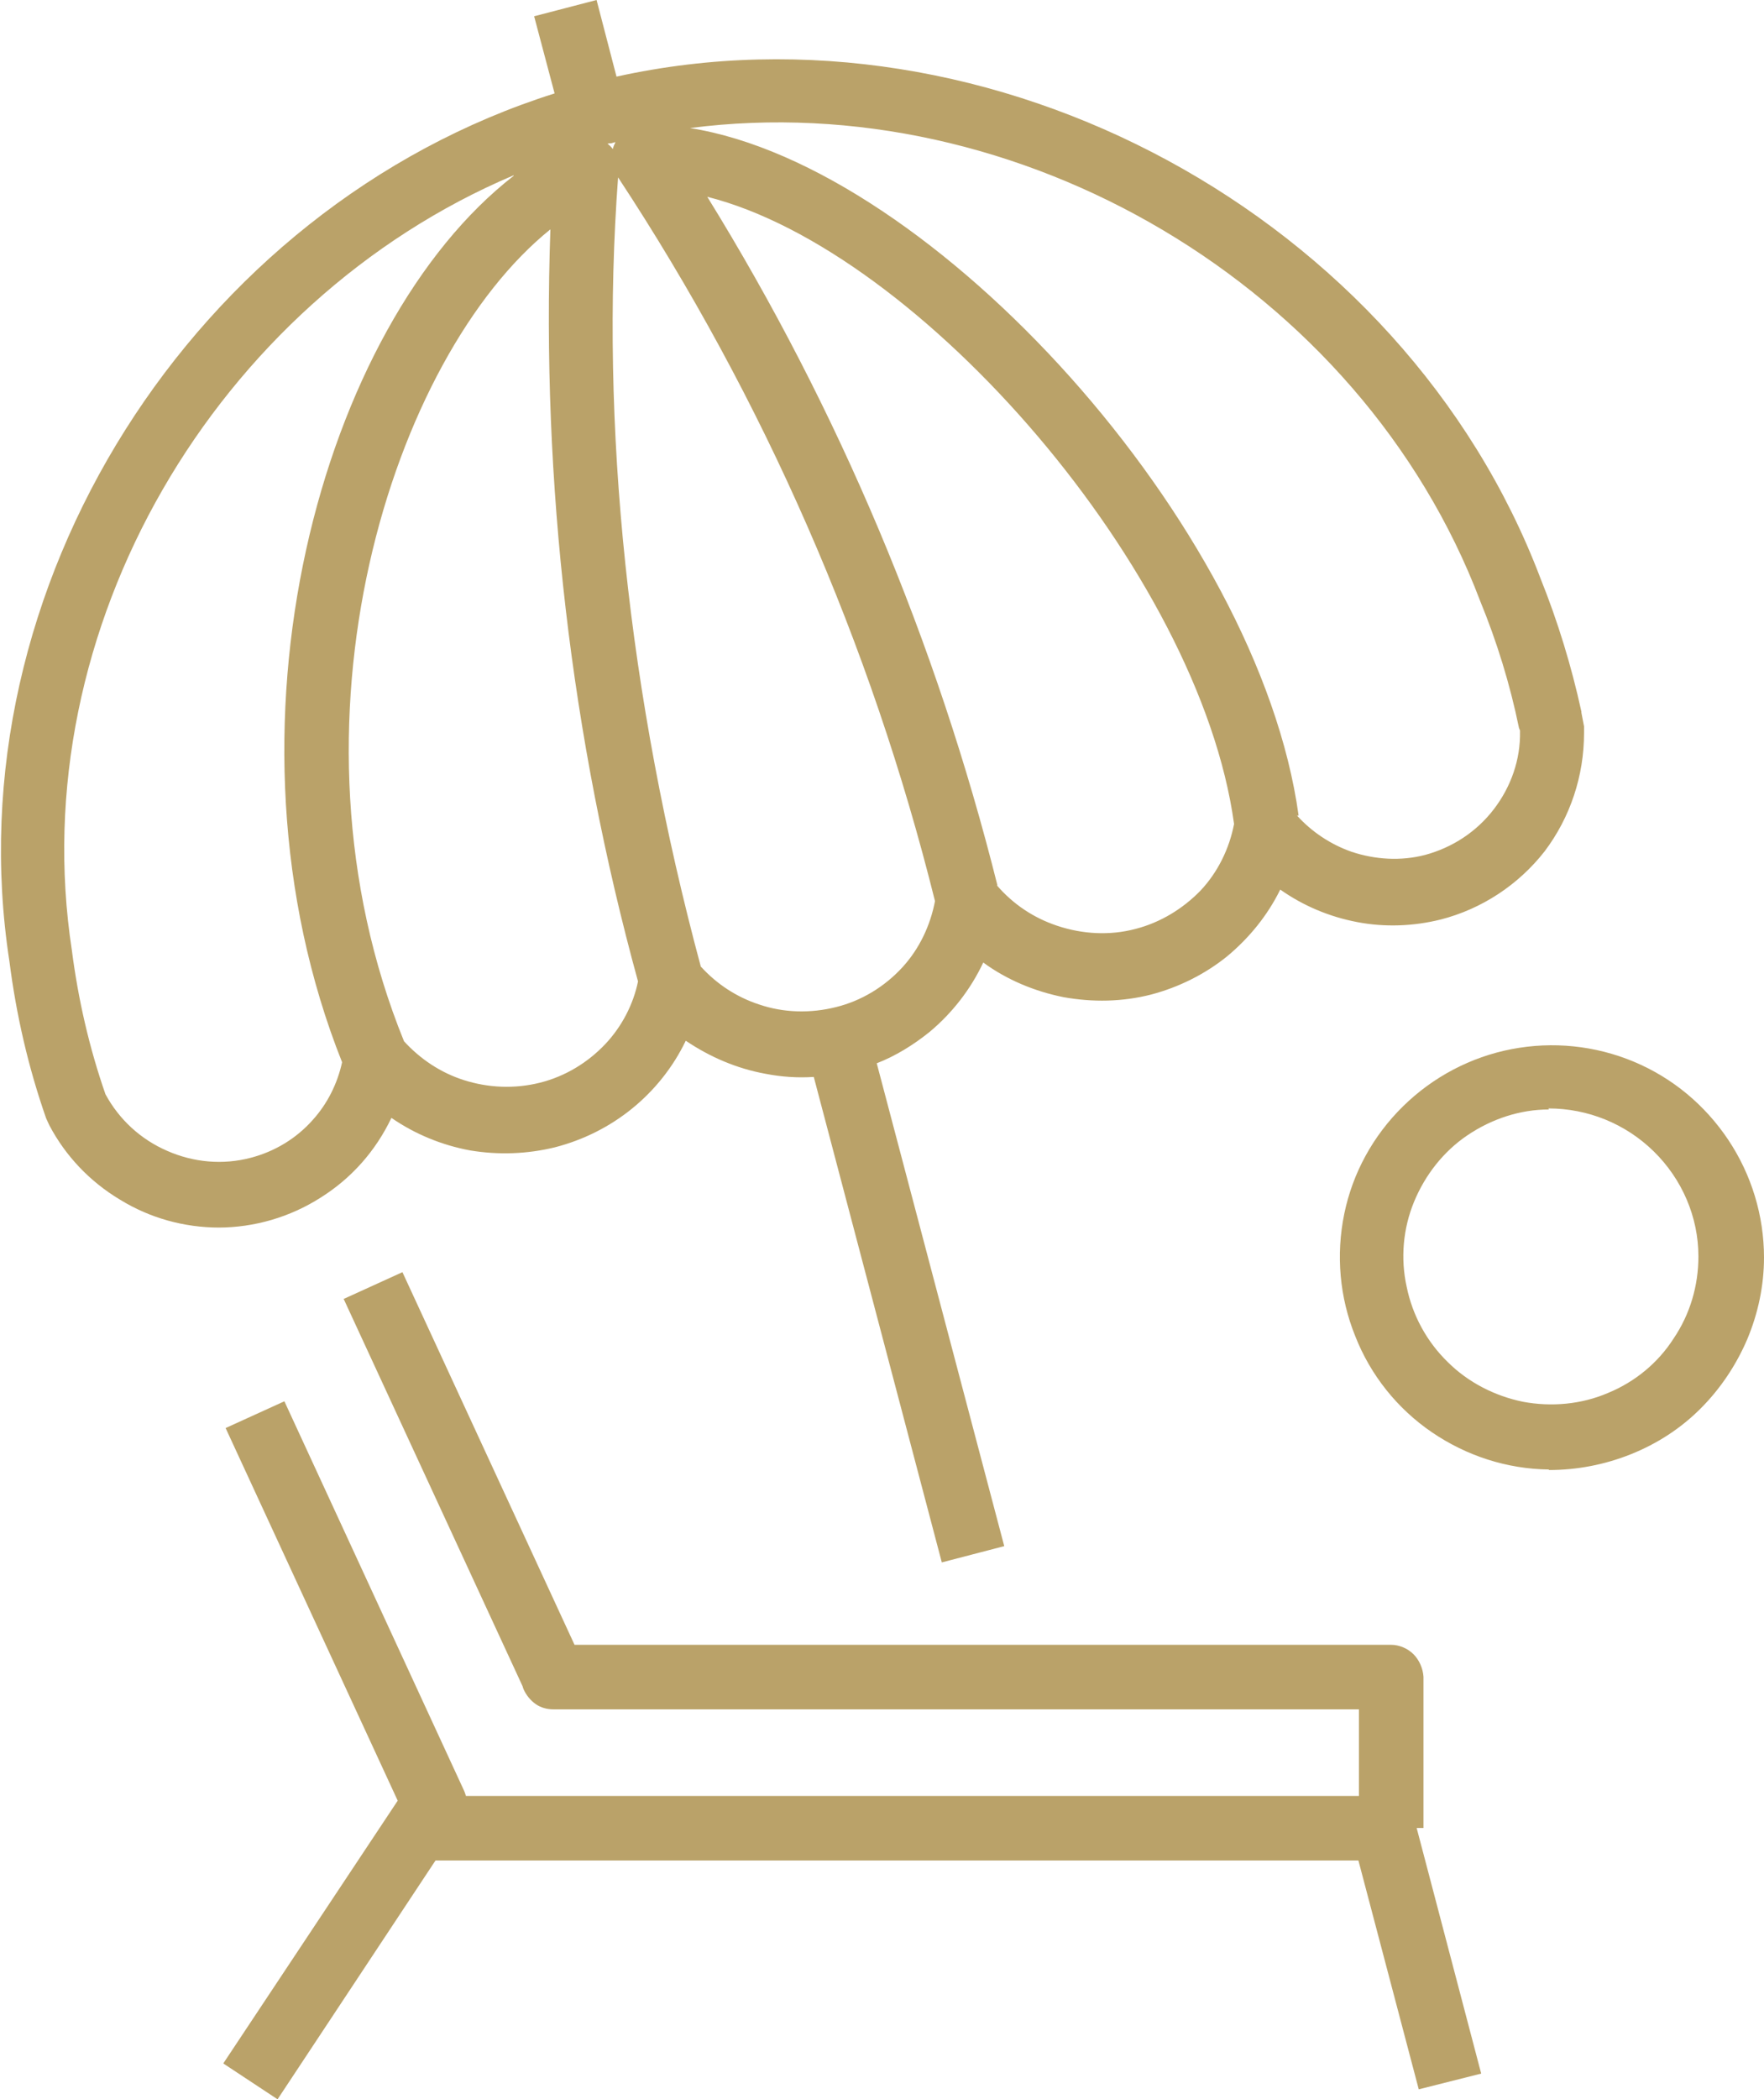
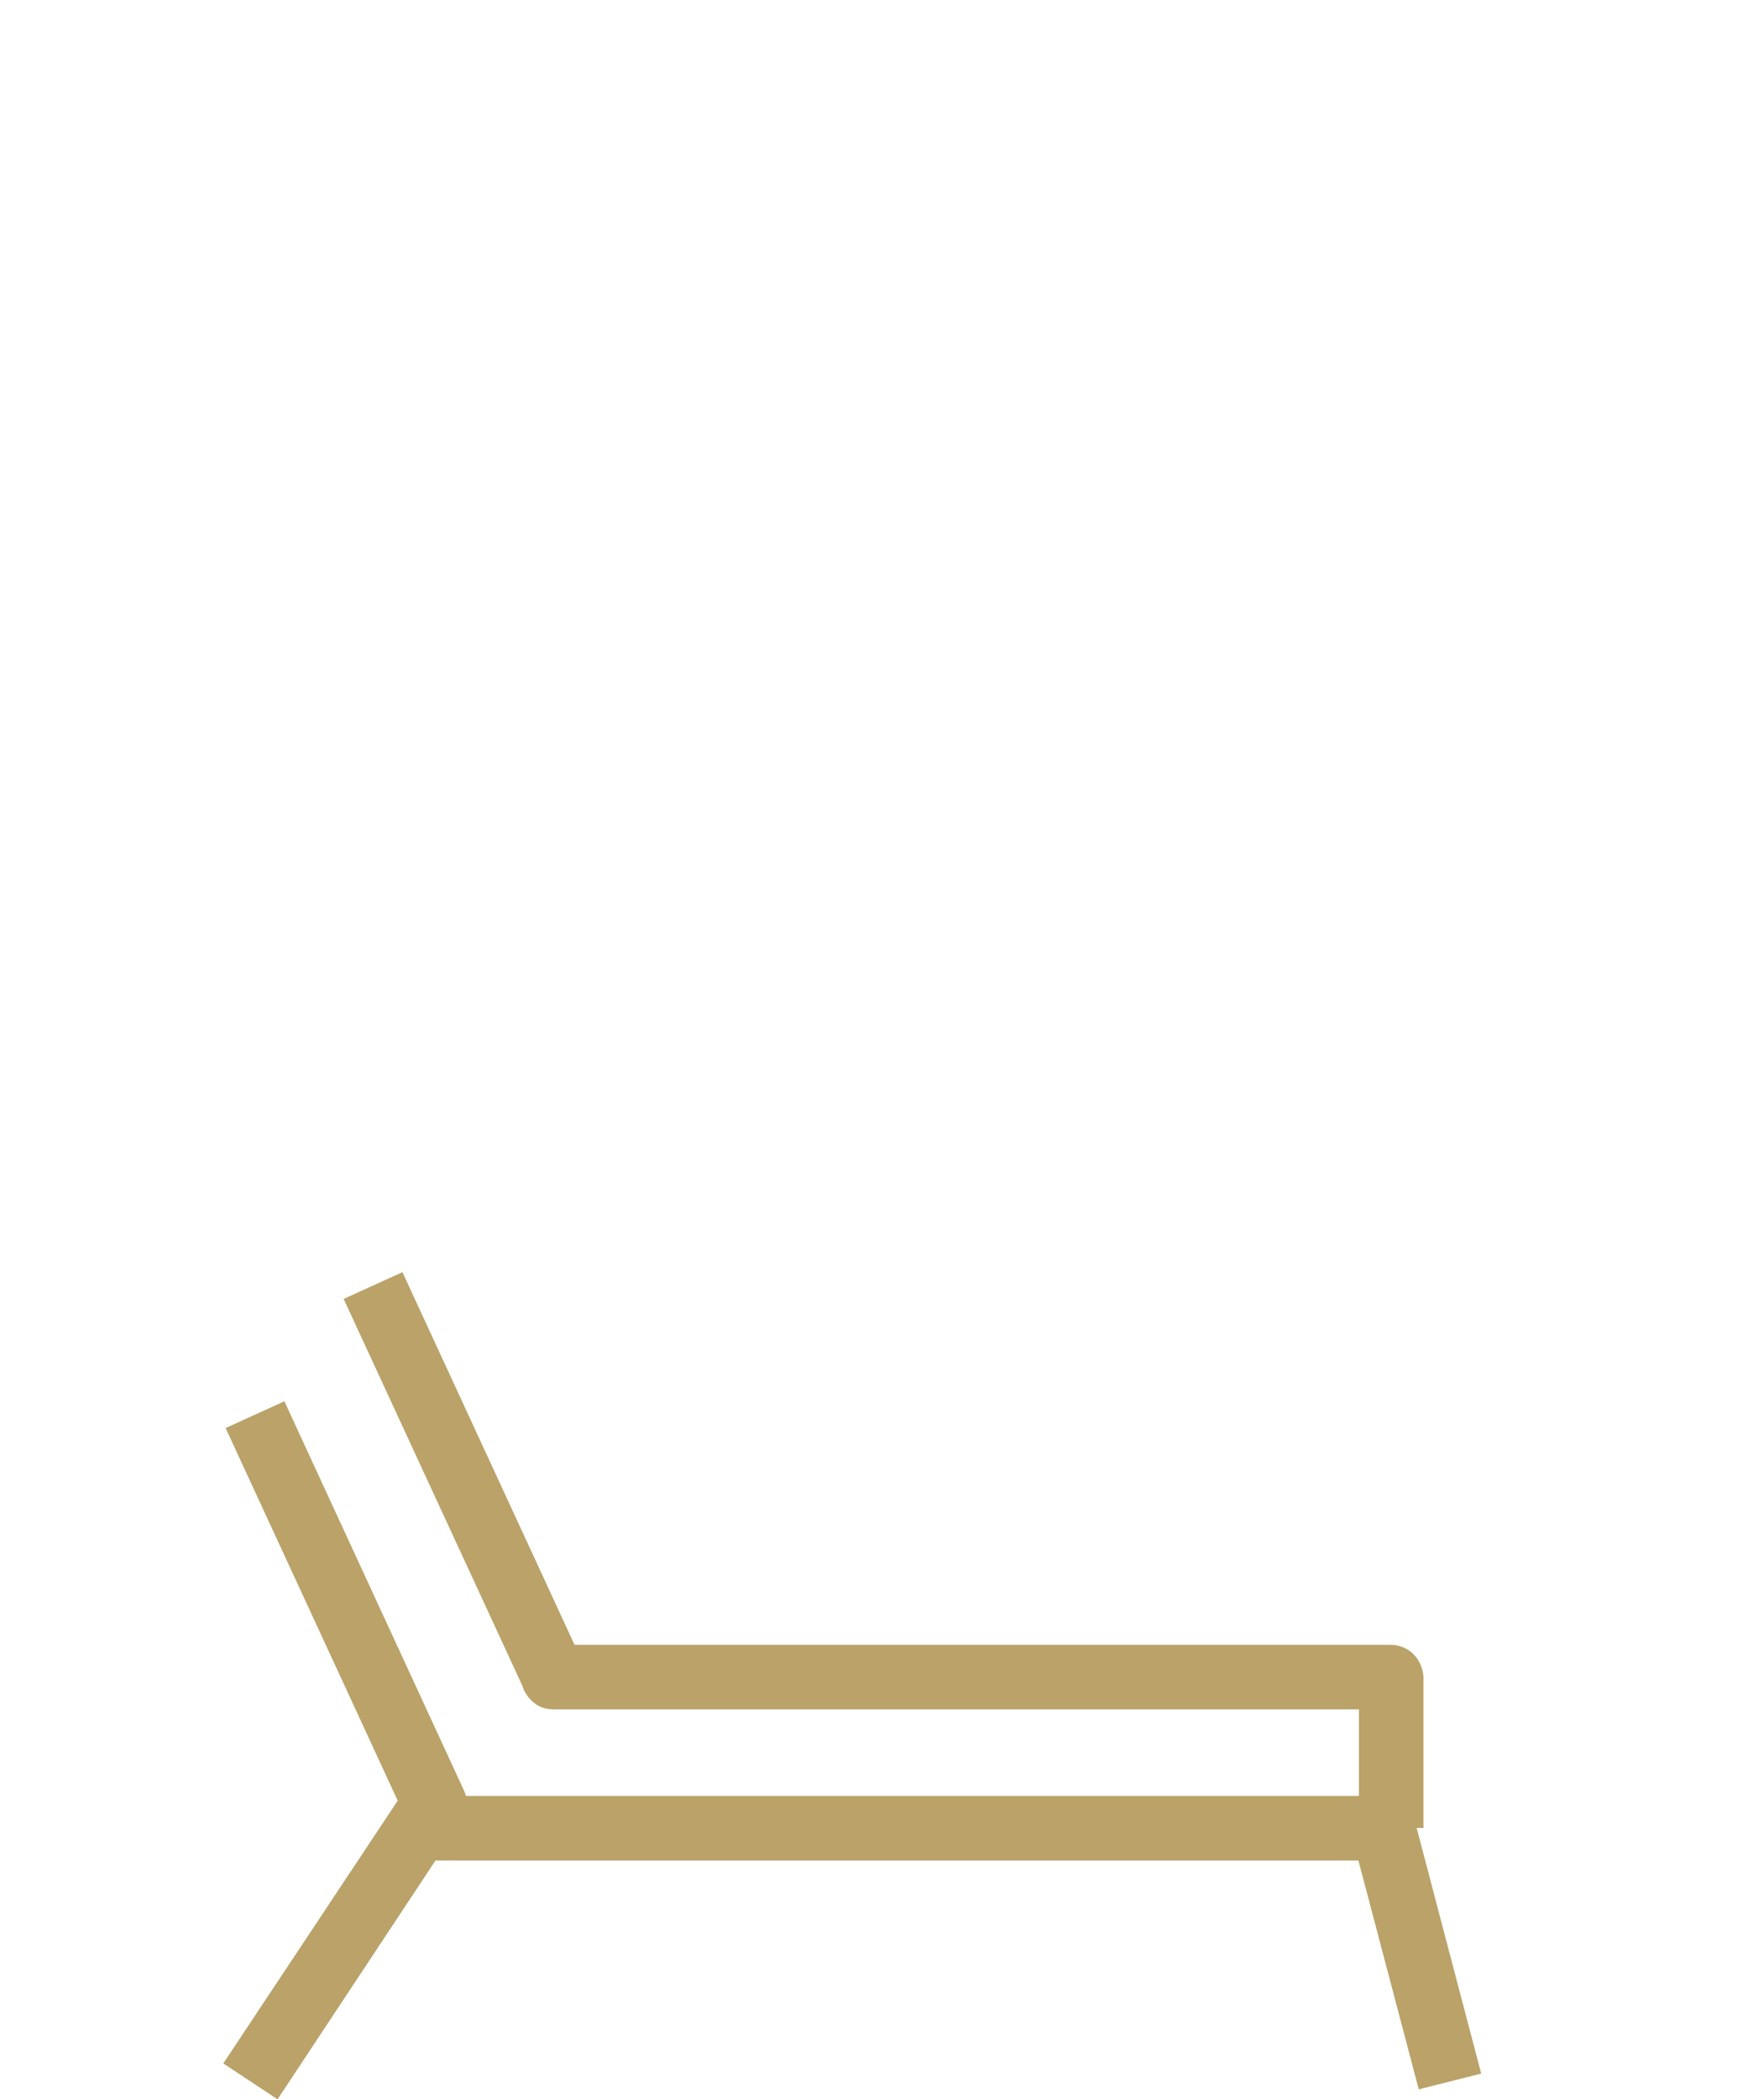
<svg xmlns="http://www.w3.org/2000/svg" id="Capa_2" data-name="Capa 2" viewBox="0 0 33.62 40">
  <defs>
    <style>
      .cls-1 {
        fill-rule: evenodd;
      }

      .cls-1, .cls-2 {
        fill: #baa269;
      }
    </style>
  </defs>
  <g id="Capa_1-2" data-name="Capa 1">
-     <path class="cls-1" d="M10.18.31l1.19-.31.38,1.46c7.15-1.58,14.99,2.65,17.61,9.56.33.82.59,1.67.78,2.54,0,0,0,.01,0,.02l.05.26v.13c0,.81-.26,1.6-.75,2.25-.5.64-1.2,1.1-1.98,1.3-.52.13-1.07.15-1.59.05-.53-.1-1.03-.31-1.47-.62-.24.49-.59.92-1.01,1.27-.42.34-.92.59-1.45.73-.55.14-1.11.15-1.67.05-.55-.11-1.08-.33-1.53-.66-.24.51-.59.96-1.02,1.32-.31.25-.65.46-1.01.6l2.43,9.2-1.19.31-2.44-9.25c-.31.02-.61,0-.92-.06-.55-.1-1.06-.32-1.52-.63-.24.5-.59.94-1.02,1.29-.43.35-.93.6-1.47.74-.53.13-1.08.15-1.62.06-.54-.1-1.05-.31-1.5-.62-.3.63-.76,1.15-1.35,1.52-.58.37-1.26.57-1.95.57h.02c-.67,0-1.32-.18-1.89-.53-.57-.34-1.04-.83-1.35-1.42l-.06-.13h0c-.34-.97-.57-1.97-.7-2.99C-.92,11.2,3.7,3.95,10.57,1.78l-.39-1.47ZM9.79,3.34C4.12,5.74.43,11.98,1.37,18.11c.12.93.33,1.85.64,2.74h0c.26.48.67.86,1.18,1.08.5.22,1.06.27,1.59.13.46-.12.87-.37,1.18-.72.28-.31.47-.69.56-1.1-2.53-6.35-.39-14.05,3.27-16.89ZM7.7,19.84c.31.34.7.6,1.14.74.47.15.97.17,1.45.05.48-.12.91-.38,1.25-.74.31-.33.53-.75.62-1.19-1.28-4.66-1.84-9.5-1.67-14.33-3.02,2.43-5.25,9.42-2.79,15.47ZM13.36,18.42c.3.33.68.58,1.11.72.47.16.98.17,1.46.05.49-.12.93-.39,1.27-.76.32-.35.53-.79.62-1.26-1.22-4.9-3.26-9.57-6.04-13.79-.35,4.71.19,9.89,1.58,15.05ZM19,16.87c.31.36.7.62,1.15.77.48.16,1,.19,1.49.06.47-.12.9-.38,1.24-.73.33-.35.55-.8.64-1.27h0c-.66-4.81-5.99-10.93-10.04-11.95,2.51,4.06,4.37,8.49,5.53,13.12ZM24.72,15.54c.28.31.64.55,1.04.69.45.15.94.18,1.4.06.52-.14.98-.44,1.31-.87.33-.43.51-.95.5-1.48v-.02l-.02-.05c-.17-.83-.42-1.64-.74-2.42C25.93,5.44,19.4,1.63,13.15,2.44c4.63.73,10.84,7.57,11.6,13.1h-.03ZM11.72,2.71s0,0,0,0l-.07.02h-.02s-.03,0-.05.01c.04.03.07.06.1.1.01-.05.03-.09.05-.13h0Z" />
-     <path class="cls-1" d="M29.52,28c-.8-.01-1.57-.26-2.23-.71-.66-.45-1.17-1.09-1.46-1.83-.3-.74-.37-1.55-.21-2.33.16-.78.55-1.49,1.12-2.05.57-.56,1.29-.94,2.07-1.09.78-.15,1.59-.07,2.33.24.74.31,1.36.83,1.8,1.49.44.66.68,1.44.68,2.24,0,.53-.11,1.06-.32,1.56-.21.49-.51.94-.89,1.32-.38.38-.83.67-1.33.87-.5.2-1.03.3-1.56.3ZM29.52,21.14c-.55,0-1.09.18-1.55.49-.46.31-.81.76-1.02,1.27-.21.51-.26,1.08-.14,1.62.11.54.38,1.04.78,1.43.39.39.9.65,1.44.76.54.1,1.11.05,1.62-.17.51-.21.95-.57,1.25-1.04.31-.46.47-1,.47-1.56,0-.75-.31-1.47-.85-2-.54-.53-1.26-.82-2.01-.82Z" />
    <path class="cls-2" d="M4.26,39.32l1.03.68,3.01-4.55h17.59l1.15,4.36,1.19-.3-1.23-4.68h.13v-2.88c-.01-.16-.08-.32-.19-.43s-.27-.18-.43-.18h-15.56l-3.28-7.1-1.12.51,3.41,7.38s.01.04.02.06c.05.11.13.21.23.28.1.07.22.1.34.1h15.35v1.65H8.88s-.02-.07-.04-.11l-3.42-7.41-1.12.51,3.28,7.1-3.32,5Z" />
  </g>
</svg>